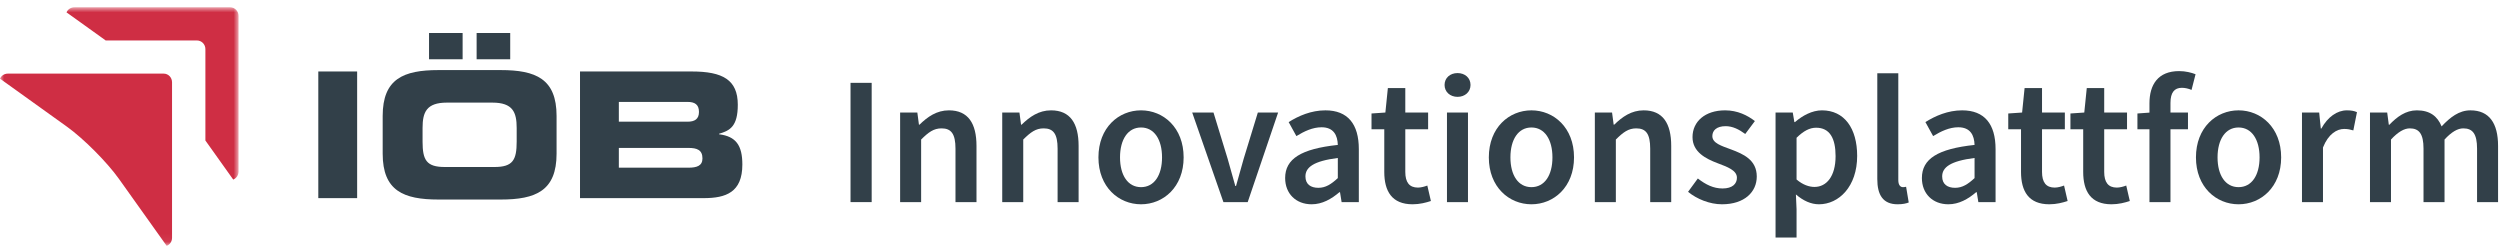
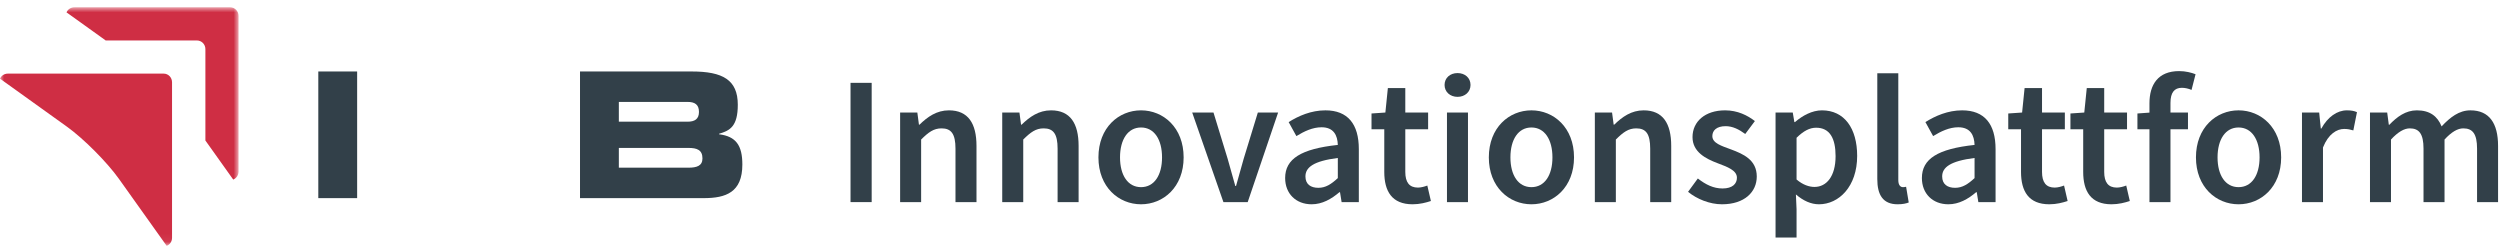
<svg xmlns="http://www.w3.org/2000/svg" xmlns:xlink="http://www.w3.org/1999/xlink" id="logo" data-name="logo" viewBox="0 0 305 30" version="1.1">
  <defs>
    <polygon id="path-1" points="0 0.889 29.105 0.889 29.105 29.94 0 29.94" />
    <polygon id="path-3" points="0 0.889 29.105 0.889 29.105 29.94 0 29.94" />
  </defs>
  <g id="Page-1" stroke="none" stroke-width="1" fill="none" fill-rule="evenodd">
    <g id="logo">
      <g id="Group-4">
        <g id="Fill-1-Clipped">
          <mask id="mask-2" fill="white">
            <use xlink:href="#path-1" />
          </mask>
          <g id="path-1" />
          <path d="M25.058,17.142 L25.058,5.993 C25.06,5.413 24.602,4.936 24.021,4.936 L12.872,4.936 L12.871,4.918 L8.115,1.507 C8.277,1.129 8.653,0.889 9.089,0.889 L28.079,0.889 C28.659,0.891 29.106,1.366 29.105,1.947 L29.105,20.938 C29.103,21.374 28.834,21.749 28.455,21.909 L25.058,17.142" id="Fill-1" fill="#CF2E44" fill-rule="nonzero" mask="url(#mask-2)" />
        </g>
        <g id="Fill-3-Clipped">
          <mask id="mask-4" fill="white">
            <use xlink:href="#path-3" />
          </mask>
          <g id="path-1" />
          <path d="M19.964,8.981 L0.974,8.981 C0.537,8.981 0.16,9.219 0,9.599 L8.168,15.457 C10.201,16.916 13.053,19.777 14.505,21.815 L20.338,29.999 C20.719,29.841 20.987,29.464 20.989,29.029 L20.989,10.038 C20.989,9.457 20.544,8.982 19.964,8.981" id="Fill-3" fill="#CF2E44" fill-rule="nonzero" mask="url(#mask-4)" />
        </g>
      </g>
      <polygon id="Fill-5" fill="#324049" fill-rule="nonzero" points="38.833 24.172 43.571 24.172 43.571 8.72 38.833 8.72" />
-       <path d="M58.148,7.227 L62.246,7.227 L62.246,4.025 L58.148,4.025 L58.148,7.227 Z M52.342,7.227 L56.44,7.227 L56.44,4.025 L52.342,4.025 L52.342,7.227 Z M51.553,17.279 C51.553,19.52 52.023,20.374 54.263,20.374 L60.325,20.374 C62.566,20.374 63.035,19.52 63.035,17.279 L63.035,15.614 C63.035,13.694 62.566,12.519 60.069,12.519 L54.52,12.519 C52.023,12.519 51.553,13.694 51.553,15.614 L51.553,17.279 Z M46.687,14.142 C46.687,9.617 49.227,8.55 53.495,8.55 L61.093,8.55 C65.362,8.55 67.902,9.617 67.902,14.142 L67.902,18.752 C67.902,23.276 65.362,24.343 61.093,24.343 L53.495,24.343 C49.227,24.343 46.687,23.276 46.687,18.752 L46.687,14.142 L46.687,14.142 Z" id="Fill-6" fill="#324049" fill-rule="nonzero" />
      <path d="M75.499,20.458 L83.993,20.458 C85.018,20.458 85.7,20.224 85.7,19.328 C85.7,18.282 85.018,18.047 83.993,18.047 L75.499,18.047 L75.499,20.458 Z M75.499,14.846 L83.886,14.846 C84.761,14.846 85.274,14.526 85.274,13.651 C85.274,12.754 84.761,12.434 83.886,12.434 L75.499,12.434 L75.499,14.846 Z M70.761,8.72 L84.399,8.72 C88.176,8.72 90.011,9.745 90.011,12.776 C90.011,15.422 89.051,15.934 87.728,16.318 L87.728,16.382 C89.798,16.638 90.567,17.749 90.567,20.075 C90.567,23.468 88.561,24.172 85.85,24.172 L70.761,24.172 L70.761,8.72 L70.761,8.72 Z" id="Fill-7" fill="#324049" fill-rule="nonzero" />
      <polygon id="Fill-8" fill="#324049" fill-rule="nonzero" points="103.764 24.657 106.344 24.657 106.344 10.107 103.764 10.107" />
      <path d="M109.815,13.729 L111.915,13.729 L112.111,15.207 L112.182,15.207 C113.161,14.254 114.273,13.462 115.768,13.462 C118.109,13.462 119.132,15.046 119.132,17.804 L119.132,24.657 L116.569,24.657 L116.569,18.134 C116.569,16.336 116.053,15.661 114.869,15.661 C113.908,15.661 113.277,16.131 112.378,17.022 L112.378,24.657 L109.815,24.657 L109.815,13.729" id="Fill-9" fill="#324049" fill-rule="nonzero" />
      <path d="M122.272,13.729 L124.372,13.729 L124.568,15.207 L124.639,15.207 C125.618,14.254 126.731,13.462 128.226,13.462 C130.566,13.462 131.59,15.046 131.59,17.804 L131.59,24.657 L129.027,24.657 L129.027,18.134 C129.027,16.336 128.51,15.661 127.327,15.661 C126.366,15.661 125.734,16.131 124.835,17.022 L124.835,24.657 L122.272,24.657 L122.272,13.729" id="Fill-10" fill="#324049" fill-rule="nonzero" />
      <path d="M141.769,19.202 C141.769,17.013 140.808,15.553 139.206,15.553 C137.604,15.553 136.643,17.013 136.643,19.202 C136.643,21.391 137.604,22.832 139.206,22.832 C140.808,22.832 141.769,21.391 141.769,19.202 Z M134.009,19.202 C134.009,15.562 136.483,13.462 139.206,13.462 C141.929,13.462 144.403,15.562 144.403,19.202 C144.403,22.824 141.929,24.923 139.206,24.923 C136.483,24.923 134.009,22.824 134.009,19.202 L134.009,19.202 Z" id="Fill-11" fill="#324049" fill-rule="nonzero" />
      <path d="M145.448,13.729 L148.046,13.729 L149.781,19.397 C150.084,20.474 150.404,21.595 150.707,22.69 L150.796,22.69 C151.099,21.595 151.419,20.474 151.721,19.397 L153.457,13.729 L155.931,13.729 L152.22,24.657 L149.257,24.657 L145.448,13.729" id="Fill-12" fill="#324049" fill-rule="nonzero" />
      <path d="M163.214,21.729 L163.214,19.273 C160.25,19.647 159.263,20.42 159.263,21.524 C159.263,22.49 159.921,22.913 160.838,22.913 C161.728,22.913 162.404,22.476 163.214,21.729 Z M156.788,21.72 C156.788,19.379 158.729,18.161 163.214,17.68 C163.178,16.505 162.706,15.527 161.23,15.527 C160.144,15.527 159.12,16.016 158.159,16.603 L157.216,14.895 C158.417,14.138 159.966,13.462 161.701,13.462 C164.433,13.462 165.777,15.144 165.777,18.187 L165.777,24.657 L163.677,24.657 L163.481,23.447 L163.409,23.447 C162.431,24.283 161.31,24.923 160.019,24.923 C158.106,24.923 156.788,23.625 156.788,21.72 L156.788,21.72 Z" id="Fill-13" fill="#324049" fill-rule="nonzero" />
      <path d="M168.882,20.972 L168.882,15.767 L167.325,15.767 L167.325,13.845 L169.016,13.729 L169.319,10.748 L171.446,10.748 L171.446,13.729 L174.231,13.729 L174.231,15.767 L171.446,15.767 L171.446,20.968 C171.446,22.254 171.944,22.886 172.993,22.886 C173.367,22.886 173.813,22.761 174.133,22.636 L174.569,24.523 C173.973,24.719 173.212,24.923 172.335,24.923 C169.817,24.923 168.882,23.331 168.882,20.972" id="Fill-14" fill="#324049" fill-rule="nonzero" />
      <path d="M176.53,24.657 L179.093,24.657 L179.093,13.729 L176.53,13.729 L176.53,24.657 Z M176.237,10.366 C176.237,9.502 176.912,8.915 177.821,8.915 C178.728,8.915 179.404,9.502 179.404,10.366 C179.404,11.21 178.728,11.816 177.821,11.816 C176.912,11.816 176.237,11.21 176.237,10.366 L176.237,10.366 Z" id="Fill-15" fill="#324049" fill-rule="nonzero" />
      <path d="M189.398,19.202 C189.398,17.013 188.436,15.553 186.834,15.553 C185.233,15.553 184.272,17.013 184.272,19.202 C184.272,21.391 185.233,22.832 186.834,22.832 C188.436,22.832 189.398,21.391 189.398,19.202 Z M181.637,19.202 C181.637,15.562 184.112,13.462 186.834,13.462 C189.558,13.462 192.031,15.562 192.031,19.202 C192.031,22.824 189.558,24.923 186.834,24.923 C184.112,24.923 181.637,22.824 181.637,19.202 L181.637,19.202 Z" id="Fill-16" fill="#324049" fill-rule="nonzero" />
      <path d="M194.571,13.729 L196.671,13.729 L196.867,15.207 L196.939,15.207 C197.917,14.254 199.029,13.462 200.525,13.462 C202.864,13.462 203.888,15.046 203.888,17.804 L203.888,24.657 L201.325,24.657 L201.325,18.134 C201.325,16.336 200.809,15.661 199.625,15.661 C198.664,15.661 198.032,16.131 197.134,17.022 L197.134,24.657 L194.571,24.657 L194.571,13.729" id="Fill-17" fill="#324049" fill-rule="nonzero" />
      <path d="M205.944,23.402 L207.136,21.774 C208.106,22.53 209.045,22.993 210.153,22.993 C211.345,22.993 211.905,22.432 211.905,21.684 C211.905,20.768 210.722,20.359 209.557,19.914 C208.123,19.375 206.487,18.552 206.487,16.728 C206.487,14.833 208.017,13.462 210.464,13.462 C211.986,13.462 213.205,14.081 214.095,14.77 L212.92,16.345 C212.154,15.785 211.385,15.393 210.527,15.393 C209.427,15.393 208.906,15.918 208.906,16.603 C208.906,17.466 210.01,17.795 211.194,18.232 C212.671,18.784 214.326,19.496 214.326,21.534 C214.326,23.411 212.84,24.923 210.081,24.923 C208.586,24.923 207.011,24.283 205.944,23.402" id="Fill-18" fill="#324049" fill-rule="nonzero" />
      <path d="M223.941,19.05 C223.941,16.871 223.229,15.581 221.565,15.581 C220.773,15.581 220.026,15.981 219.18,16.808 L219.18,21.898 C219.963,22.566 220.738,22.806 221.369,22.806 C222.828,22.806 223.941,21.524 223.941,19.05 Z M216.617,13.729 L218.717,13.729 L218.913,14.895 L218.985,14.895 C219.905,14.103 221.075,13.462 222.277,13.462 C225.009,13.462 226.574,15.651 226.574,19.024 C226.574,22.761 224.341,24.923 221.912,24.923 C220.942,24.923 219.989,24.488 219.1,23.722 L219.18,25.538 L219.18,28.982 L216.617,28.982 L216.617,13.729 L216.617,13.729 Z" id="Fill-19" fill="#324049" fill-rule="nonzero" />
      <path d="M229.03,21.844 L229.03,8.942 L231.593,8.942 L231.593,21.978 C231.593,22.61 231.878,22.832 232.145,22.832 C232.26,22.832 232.35,22.832 232.545,22.788 L232.865,24.702 C232.554,24.826 232.127,24.923 231.513,24.923 C229.697,24.923 229.03,23.749 229.03,21.844" id="Fill-20" fill="#324049" fill-rule="nonzero" />
      <path d="M240.896,21.729 L240.896,19.273 C237.933,19.647 236.945,20.42 236.945,21.524 C236.945,22.49 237.604,22.913 238.52,22.913 C239.41,22.913 240.086,22.476 240.896,21.729 Z M234.471,21.72 C234.471,19.379 236.411,18.161 240.896,17.68 C240.861,16.505 240.389,15.527 238.911,15.527 C237.826,15.527 236.803,16.016 235.841,16.603 L234.899,14.895 C236.1,14.138 237.648,13.462 239.383,13.462 C242.115,13.462 243.459,15.144 243.459,18.187 L243.459,24.657 L241.359,24.657 L241.163,23.447 L241.092,23.447 C240.113,24.283 238.991,24.923 237.701,24.923 C235.788,24.923 234.471,23.625 234.471,21.72 L234.471,21.72 Z" id="Fill-21" fill="#324049" fill-rule="nonzero" />
      <path d="M246.564,20.972 L246.564,15.767 L245.007,15.767 L245.007,13.845 L246.697,13.729 L247,10.748 L249.127,10.748 L249.127,13.729 L251.912,13.729 L251.912,15.767 L249.127,15.767 L249.127,20.968 C249.127,22.254 249.625,22.886 250.675,22.886 C251.049,22.886 251.494,22.761 251.815,22.636 L252.25,24.523 C251.654,24.719 250.894,24.923 250.017,24.923 C247.498,24.923 246.564,23.331 246.564,20.972" id="Fill-22" fill="#324049" fill-rule="nonzero" />
      <path d="M254.15,20.972 L254.15,15.767 L252.593,15.767 L252.593,13.845 L254.283,13.729 L254.586,10.748 L256.713,10.748 L256.713,13.729 L259.498,13.729 L259.498,15.767 L256.713,15.767 L256.713,20.968 C256.713,22.254 257.211,22.886 258.261,22.886 C258.635,22.886 259.08,22.761 259.401,22.636 L259.836,24.523 C259.24,24.719 258.48,24.923 257.603,24.923 C255.084,24.923 254.15,23.331 254.15,20.972" id="Fill-23" fill="#324049" fill-rule="nonzero" />
      <path d="M262.234,12.599 C262.234,10.334 263.275,8.674 265.856,8.674 C266.648,8.674 267.368,8.862 267.858,9.057 L267.368,10.97 C266.977,10.801 266.559,10.712 266.185,10.712 C265.278,10.712 264.797,11.287 264.797,12.554 L264.797,24.657 L262.234,24.657 L262.234,12.599 Z M260.766,13.845 L262.367,13.729 L266.933,13.729 L266.933,15.767 L260.766,15.767 L260.766,13.845 L260.766,13.845 Z" id="Fill-24" fill="#324049" fill-rule="nonzero" />
      <path d="M275.667,19.202 C275.667,17.013 274.705,15.553 273.104,15.553 C271.502,15.553 270.541,17.013 270.541,19.202 C270.541,21.391 271.502,22.832 273.104,22.832 C274.705,22.832 275.667,21.391 275.667,19.202 Z M267.906,19.202 C267.906,15.562 270.381,13.462 273.104,13.462 C275.827,13.462 278.301,15.562 278.301,19.202 C278.301,22.824 275.827,24.923 273.104,24.923 C270.381,24.923 267.906,22.824 267.906,19.202 L267.906,19.202 Z" id="Fill-25" fill="#324049" fill-rule="nonzero" />
      <path d="M280.841,13.729 L282.941,13.729 L283.137,15.678 L283.208,15.678 C283.987,14.254 285.143,13.462 286.314,13.462 C286.869,13.462 287.221,13.534 287.55,13.685 L287.106,15.91 C286.723,15.802 286.438,15.731 285.985,15.731 C285.113,15.731 284.062,16.328 283.404,17.992 L283.404,24.657 L280.841,24.657 L280.841,13.729" id="Fill-26" fill="#324049" fill-rule="nonzero" />
      <path d="M289.138,13.729 L291.238,13.729 L291.434,15.219 L291.505,15.219 C292.43,14.254 293.489,13.462 294.86,13.462 C296.461,13.462 297.373,14.192 297.876,15.419 C298.922,14.307 300.003,13.462 301.392,13.462 C303.697,13.462 304.764,15.046 304.764,17.804 L304.764,24.657 L302.201,24.657 L302.201,18.134 C302.201,16.336 301.667,15.661 300.519,15.661 C299.825,15.661 299.077,16.105 298.233,17.022 L298.233,24.657 L295.669,24.657 L295.669,18.134 C295.669,16.336 295.135,15.661 293.988,15.661 C293.311,15.661 292.546,16.105 291.7,17.022 L291.7,24.657 L289.138,24.657 L289.138,13.729" id="Fill-27" fill="#324049" fill-rule="nonzero" />
    </g>
  </g>
</svg>